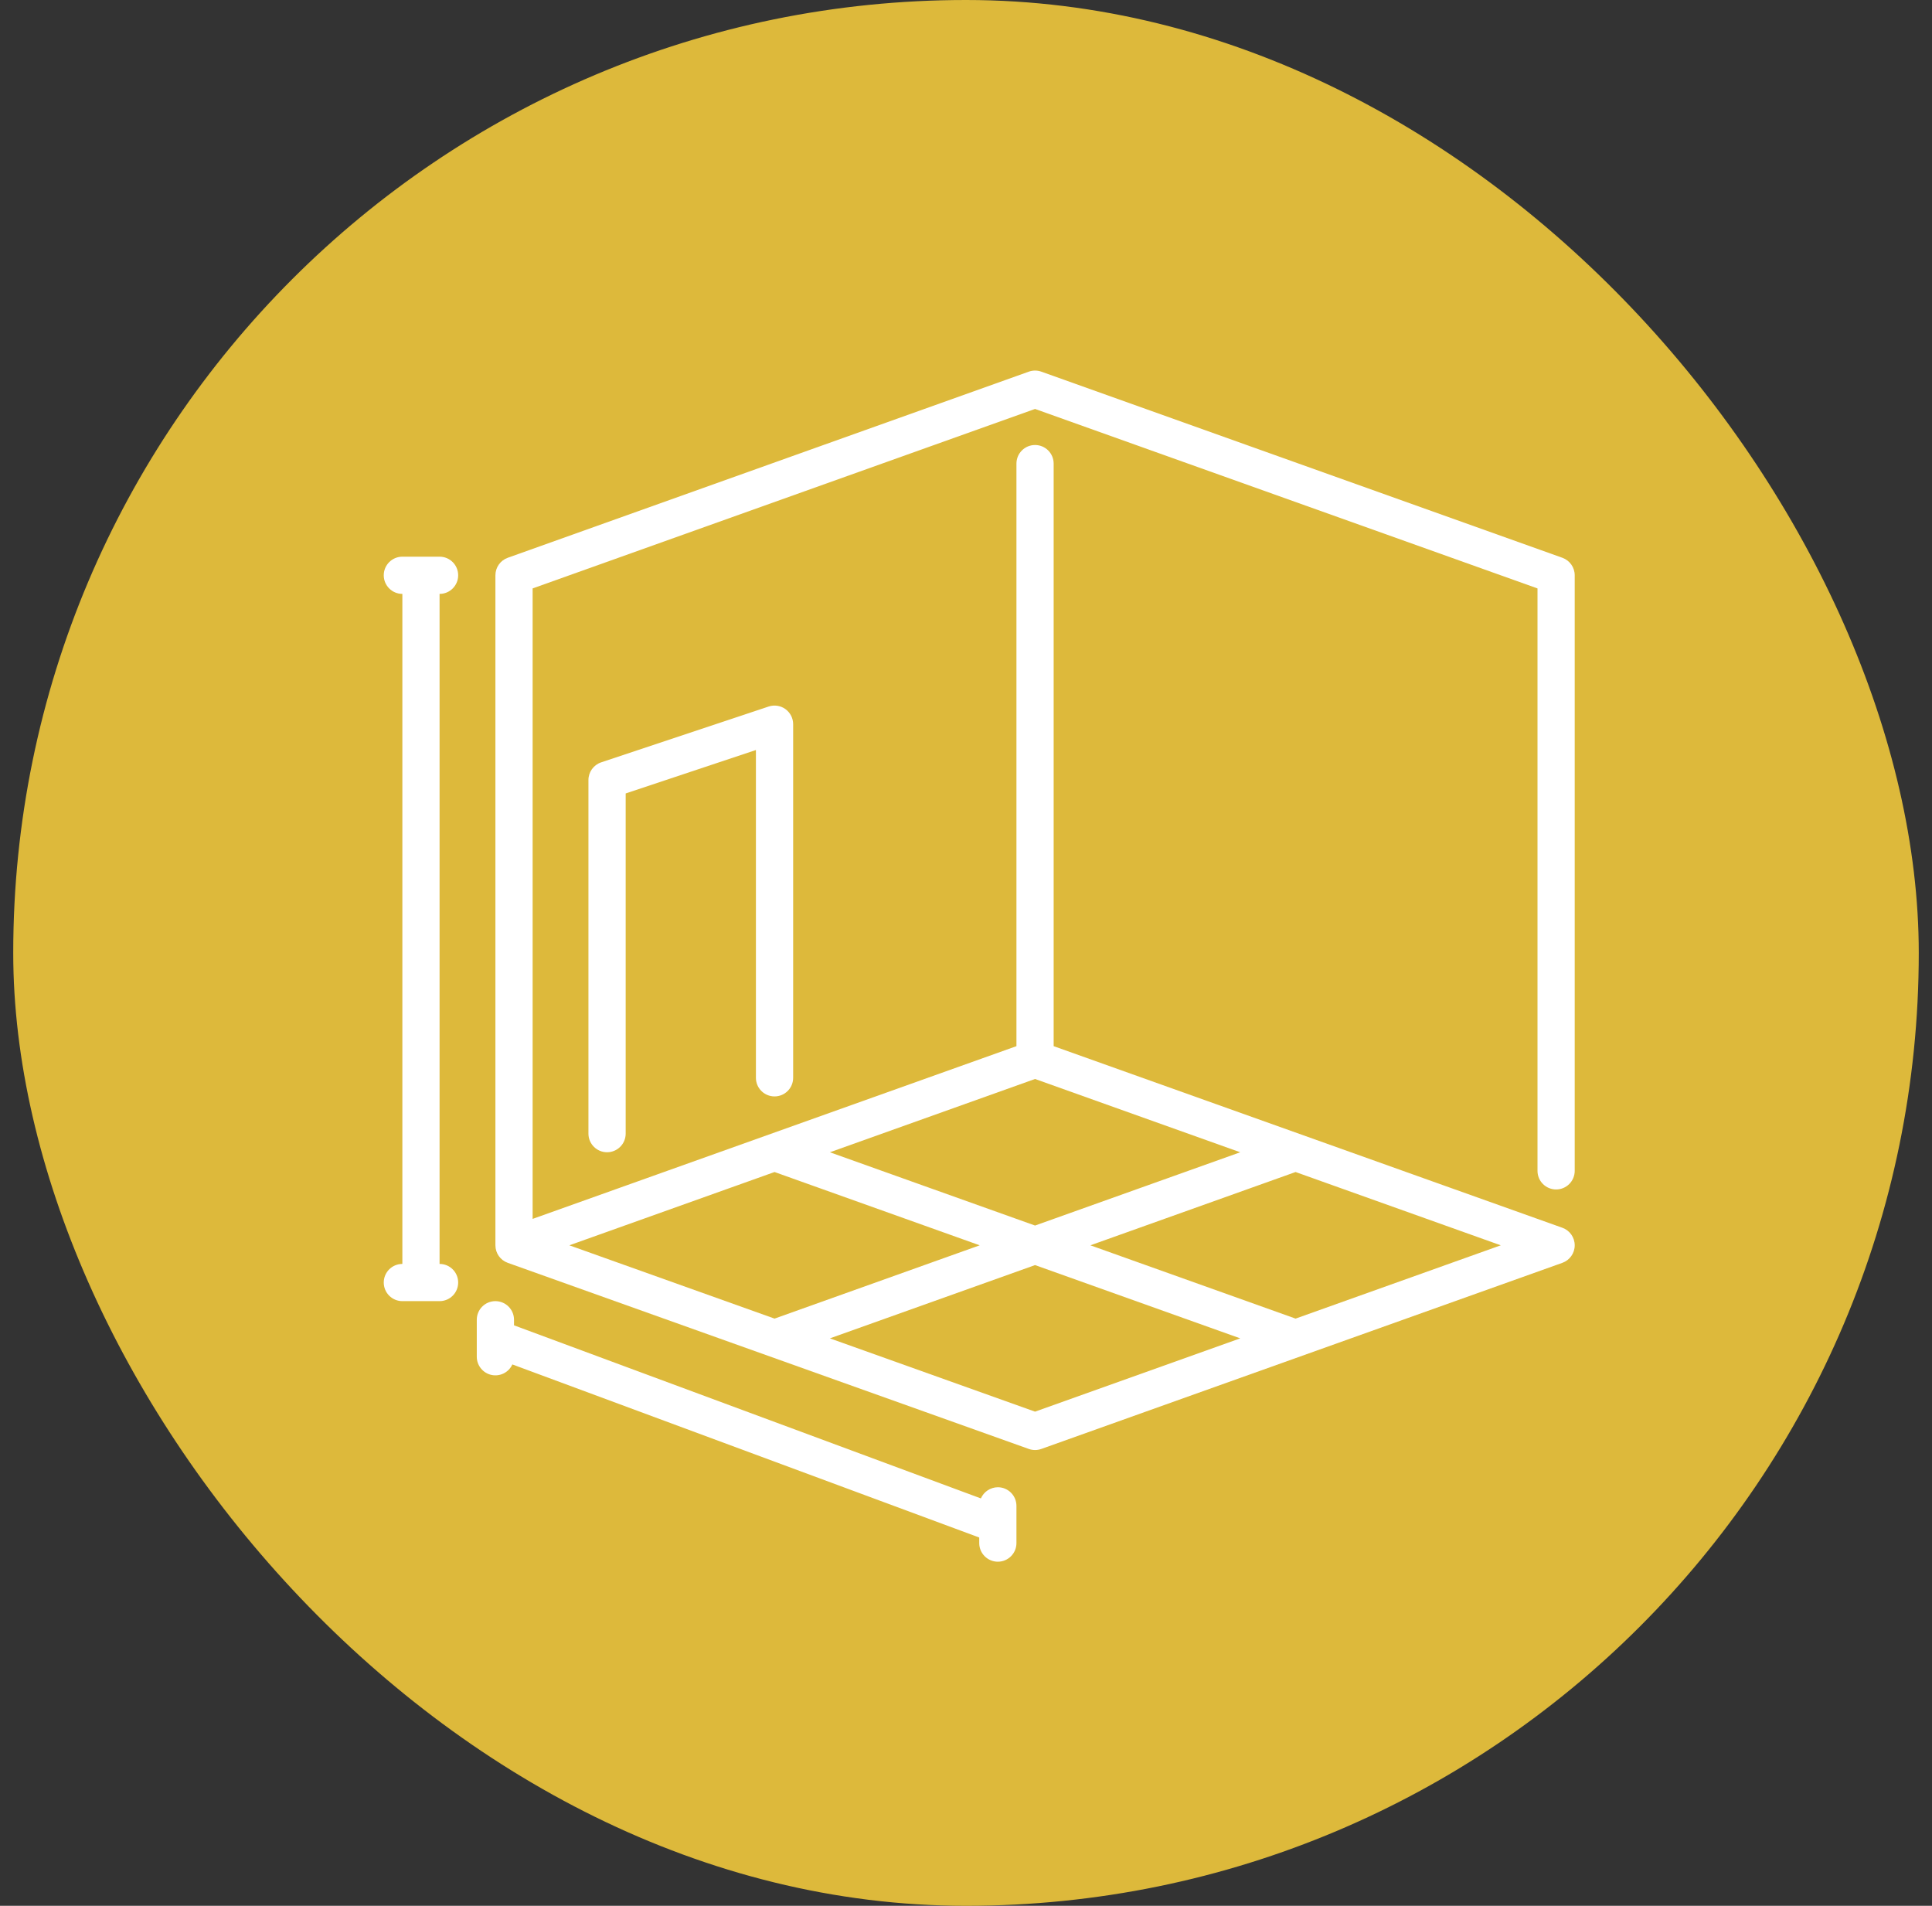
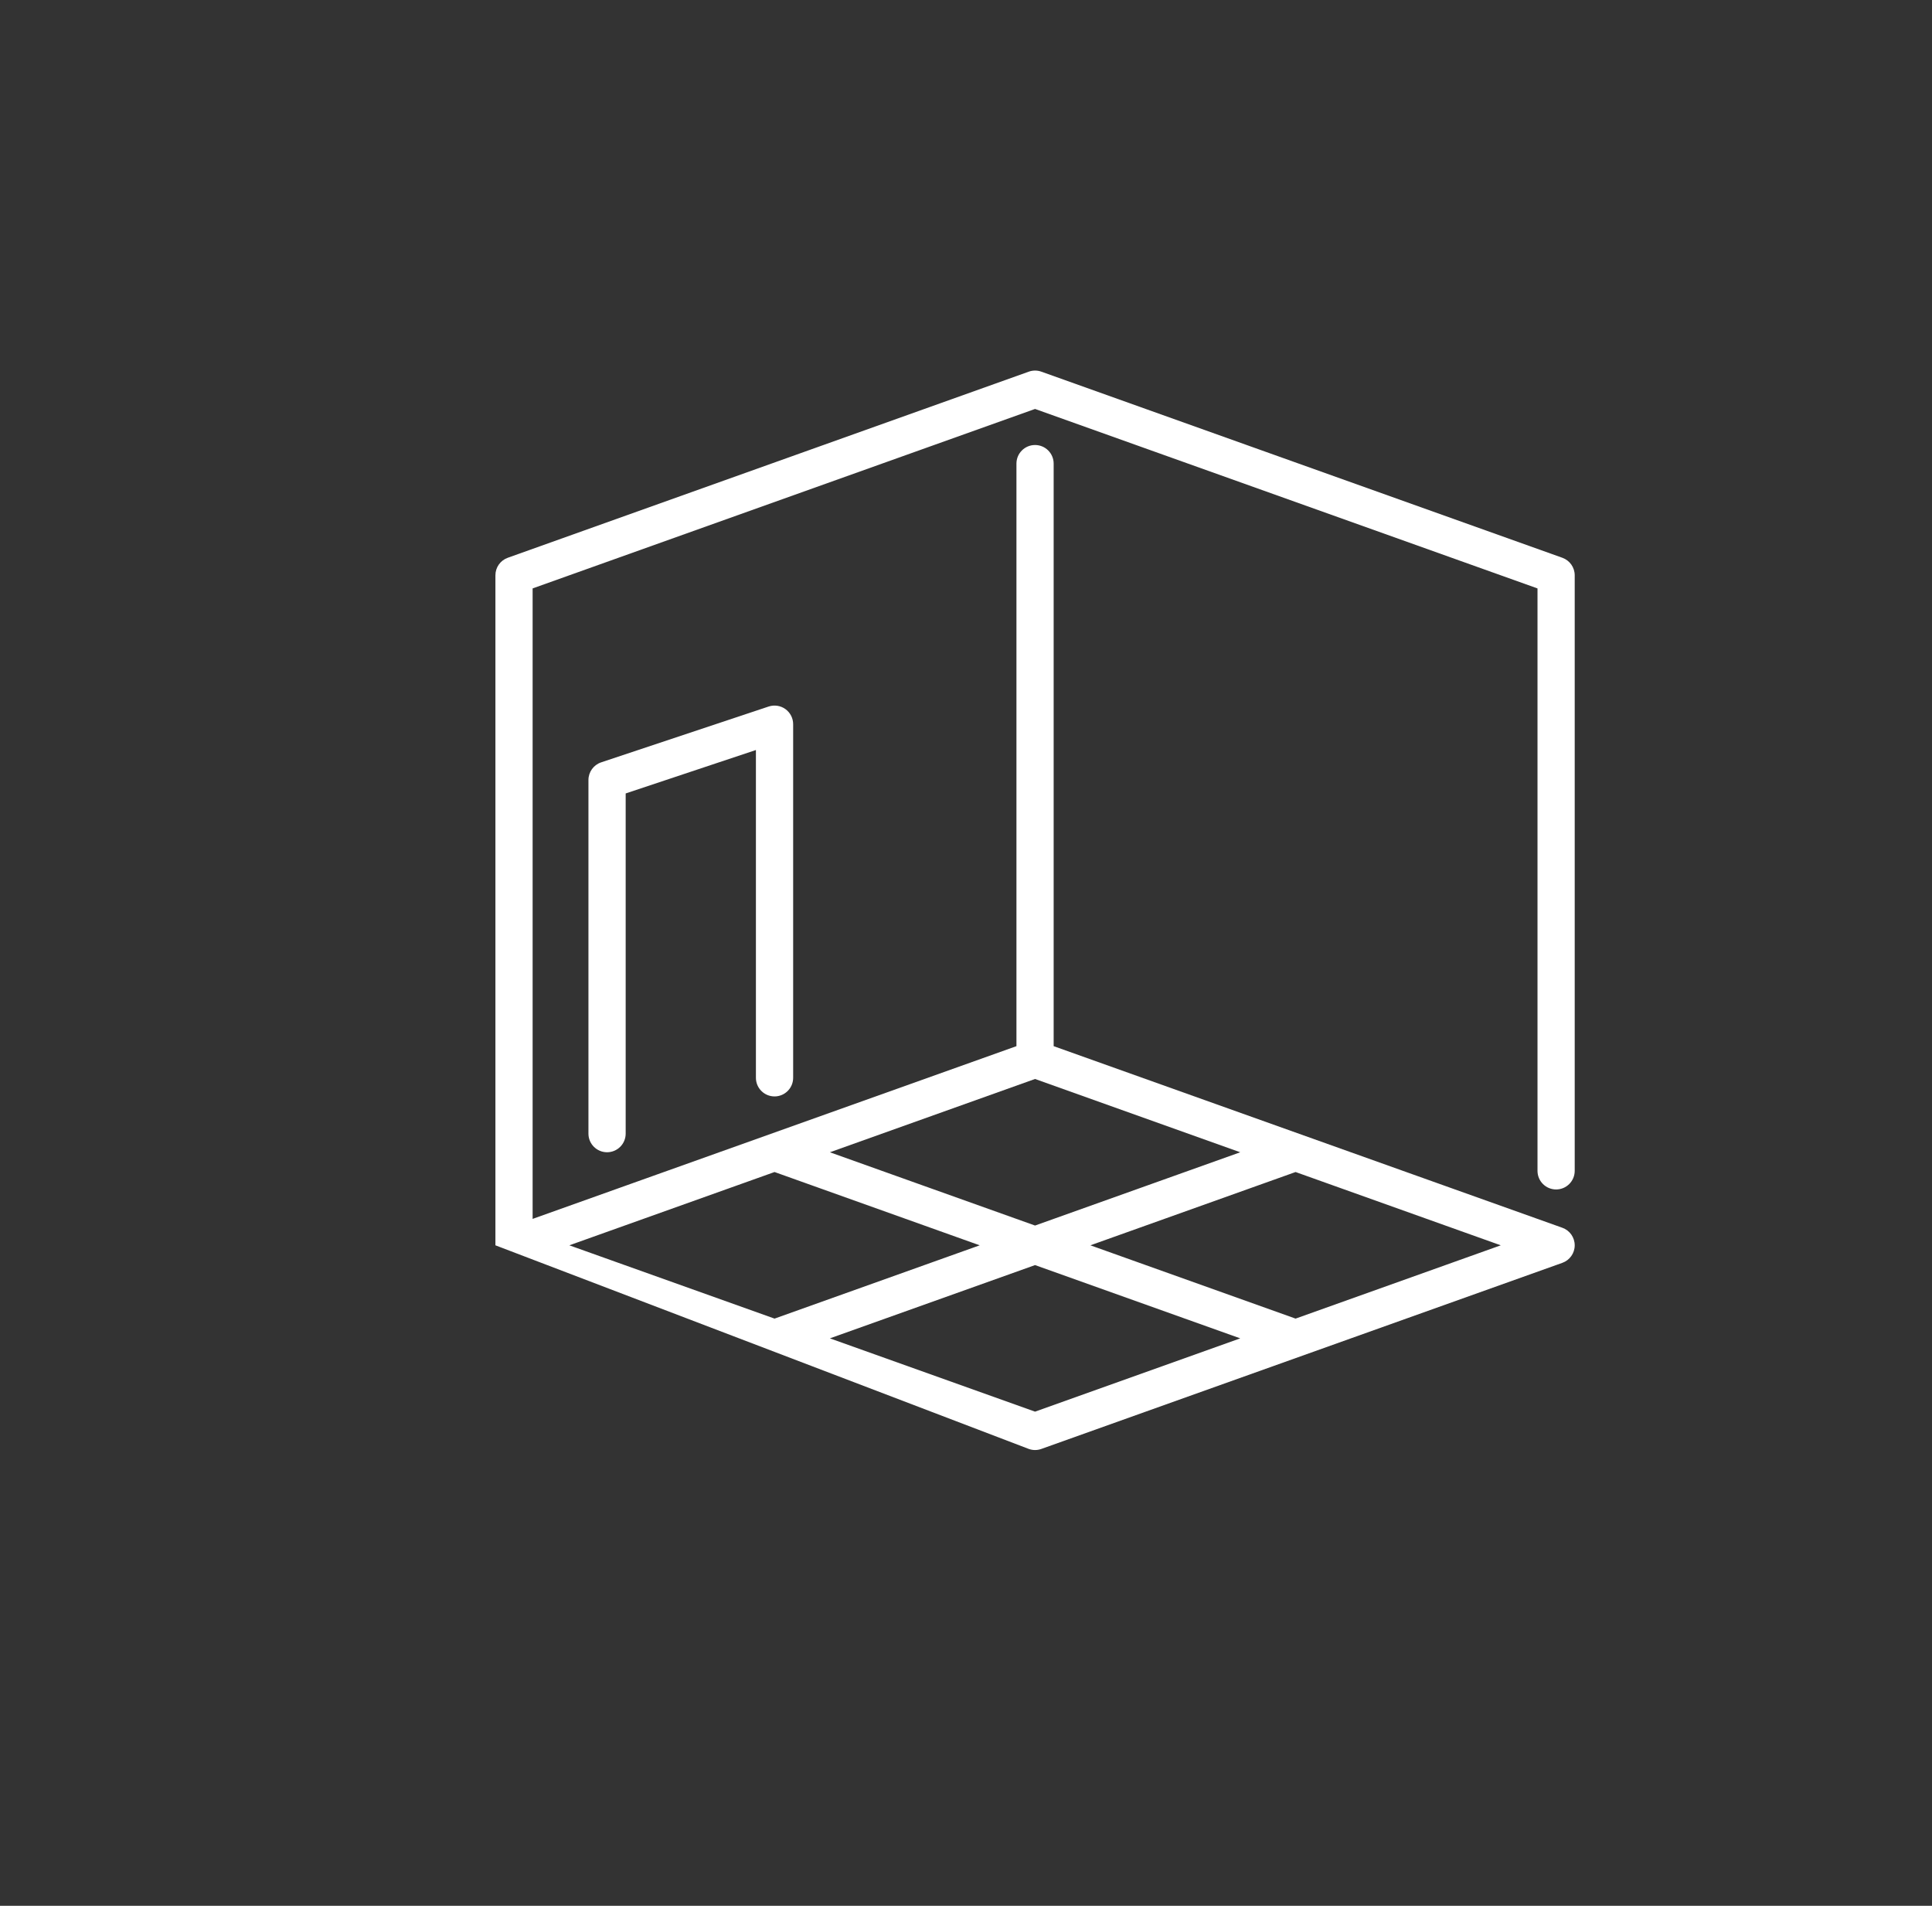
<svg xmlns="http://www.w3.org/2000/svg" width="73" height="72" viewBox="0 0 73 72" fill="none">
  <rect x="0" y="0" width="73" height="72" fill="#333333" stroke="none" />
-   <rect x="0.5" width="72" height="72" rx="36" fill="#DDB93B" />
-   <path d="M16.609 47.75V22.437C16.998 22.437 17.312 22.122 17.312 21.734C17.312 21.346 16.998 21.031 16.609 21.031H15.203C14.815 21.031 14.5 21.346 14.5 21.734C14.5 22.122 14.815 22.437 15.203 22.437V47.75C14.815 47.75 14.5 48.064 14.5 48.453C14.5 48.841 14.815 49.156 15.203 49.156H16.609C16.998 49.156 17.312 48.841 17.312 48.453C17.312 48.064 16.998 47.75 16.609 47.75Z" fill="white" />
-   <path d="M37.703 56.187C37.425 56.189 37.174 56.354 37.062 56.609L19.422 50.07V49.859C19.422 49.471 19.107 49.156 18.718 49.156C18.33 49.156 18.015 49.471 18.015 49.859V51.265C18.02 51.595 18.252 51.877 18.574 51.945C18.897 52.012 19.223 51.847 19.359 51.547L37 58.086V58.297C37 58.685 37.315 59 37.703 59C38.091 59 38.406 58.685 38.406 58.297V56.89C38.406 56.704 38.332 56.525 38.2 56.393C38.068 56.261 37.889 56.187 37.703 56.187H37.703Z" fill="white" />
-   <path d="M58.797 44.937C58.983 44.937 59.162 44.863 59.294 44.731C59.426 44.599 59.5 44.42 59.5 44.234V21.734C59.5 21.437 59.313 21.172 59.033 21.072L39.346 14.041C39.193 13.986 39.026 13.986 38.873 14.041L19.186 21.072C18.905 21.172 18.719 21.437 18.719 21.734V47.047C18.719 47.344 18.905 47.609 19.186 47.709L38.873 54.74C39.026 54.795 39.193 54.795 39.346 54.74L59.033 47.709C59.313 47.609 59.5 47.344 59.5 47.047C59.5 46.749 59.313 46.484 59.033 46.384L39.812 39.523V17.515C39.812 17.127 39.498 16.812 39.109 16.812C38.721 16.812 38.406 17.127 38.406 17.515V39.523L20.125 46.049V22.23L39.109 15.45L58.094 22.23V44.234C58.094 44.421 58.168 44.6 58.3 44.731C58.431 44.863 58.61 44.937 58.797 44.937L58.797 44.937ZM39.109 53.331L31.357 50.562L39.109 47.794L46.862 50.562L39.109 53.331ZM48.953 49.816L41.2 47.047L48.953 44.278L56.706 47.047L48.953 49.816ZM39.109 40.763L46.862 43.532L39.109 46.3L31.357 43.532L39.109 40.763ZM29.266 44.278L37.018 47.047L29.266 49.816L21.512 47.047L29.266 44.278Z" fill="white" />
+   <path d="M58.797 44.937C58.983 44.937 59.162 44.863 59.294 44.731C59.426 44.599 59.5 44.42 59.5 44.234V21.734C59.5 21.437 59.313 21.172 59.033 21.072L39.346 14.041C39.193 13.986 39.026 13.986 38.873 14.041L19.186 21.072C18.905 21.172 18.719 21.437 18.719 21.734V47.047L38.873 54.74C39.026 54.795 39.193 54.795 39.346 54.74L59.033 47.709C59.313 47.609 59.5 47.344 59.5 47.047C59.5 46.749 59.313 46.484 59.033 46.384L39.812 39.523V17.515C39.812 17.127 39.498 16.812 39.109 16.812C38.721 16.812 38.406 17.127 38.406 17.515V39.523L20.125 46.049V22.23L39.109 15.45L58.094 22.23V44.234C58.094 44.421 58.168 44.6 58.3 44.731C58.431 44.863 58.61 44.937 58.797 44.937L58.797 44.937ZM39.109 53.331L31.357 50.562L39.109 47.794L46.862 50.562L39.109 53.331ZM48.953 49.816L41.2 47.047L48.953 44.278L56.706 47.047L48.953 49.816ZM39.109 40.763L46.862 43.532L39.109 46.3L31.357 43.532L39.109 40.763ZM29.266 44.278L37.018 47.047L29.266 49.816L21.512 47.047L29.266 44.278Z" fill="white" />
  <path d="M22.938 43.531C22.549 43.531 22.234 43.216 22.234 42.828V29.469C22.234 29.166 22.428 28.897 22.715 28.801L29.043 26.692C29.258 26.621 29.494 26.657 29.677 26.789C29.86 26.921 29.969 27.133 29.969 27.359V40.719C29.969 41.107 29.654 41.422 29.266 41.422C28.877 41.422 28.562 41.107 28.562 40.719V28.335L23.641 29.976V42.828C23.641 43.015 23.567 43.194 23.435 43.325C23.303 43.457 23.124 43.531 22.938 43.531V43.531Z" fill="white" />
</svg>